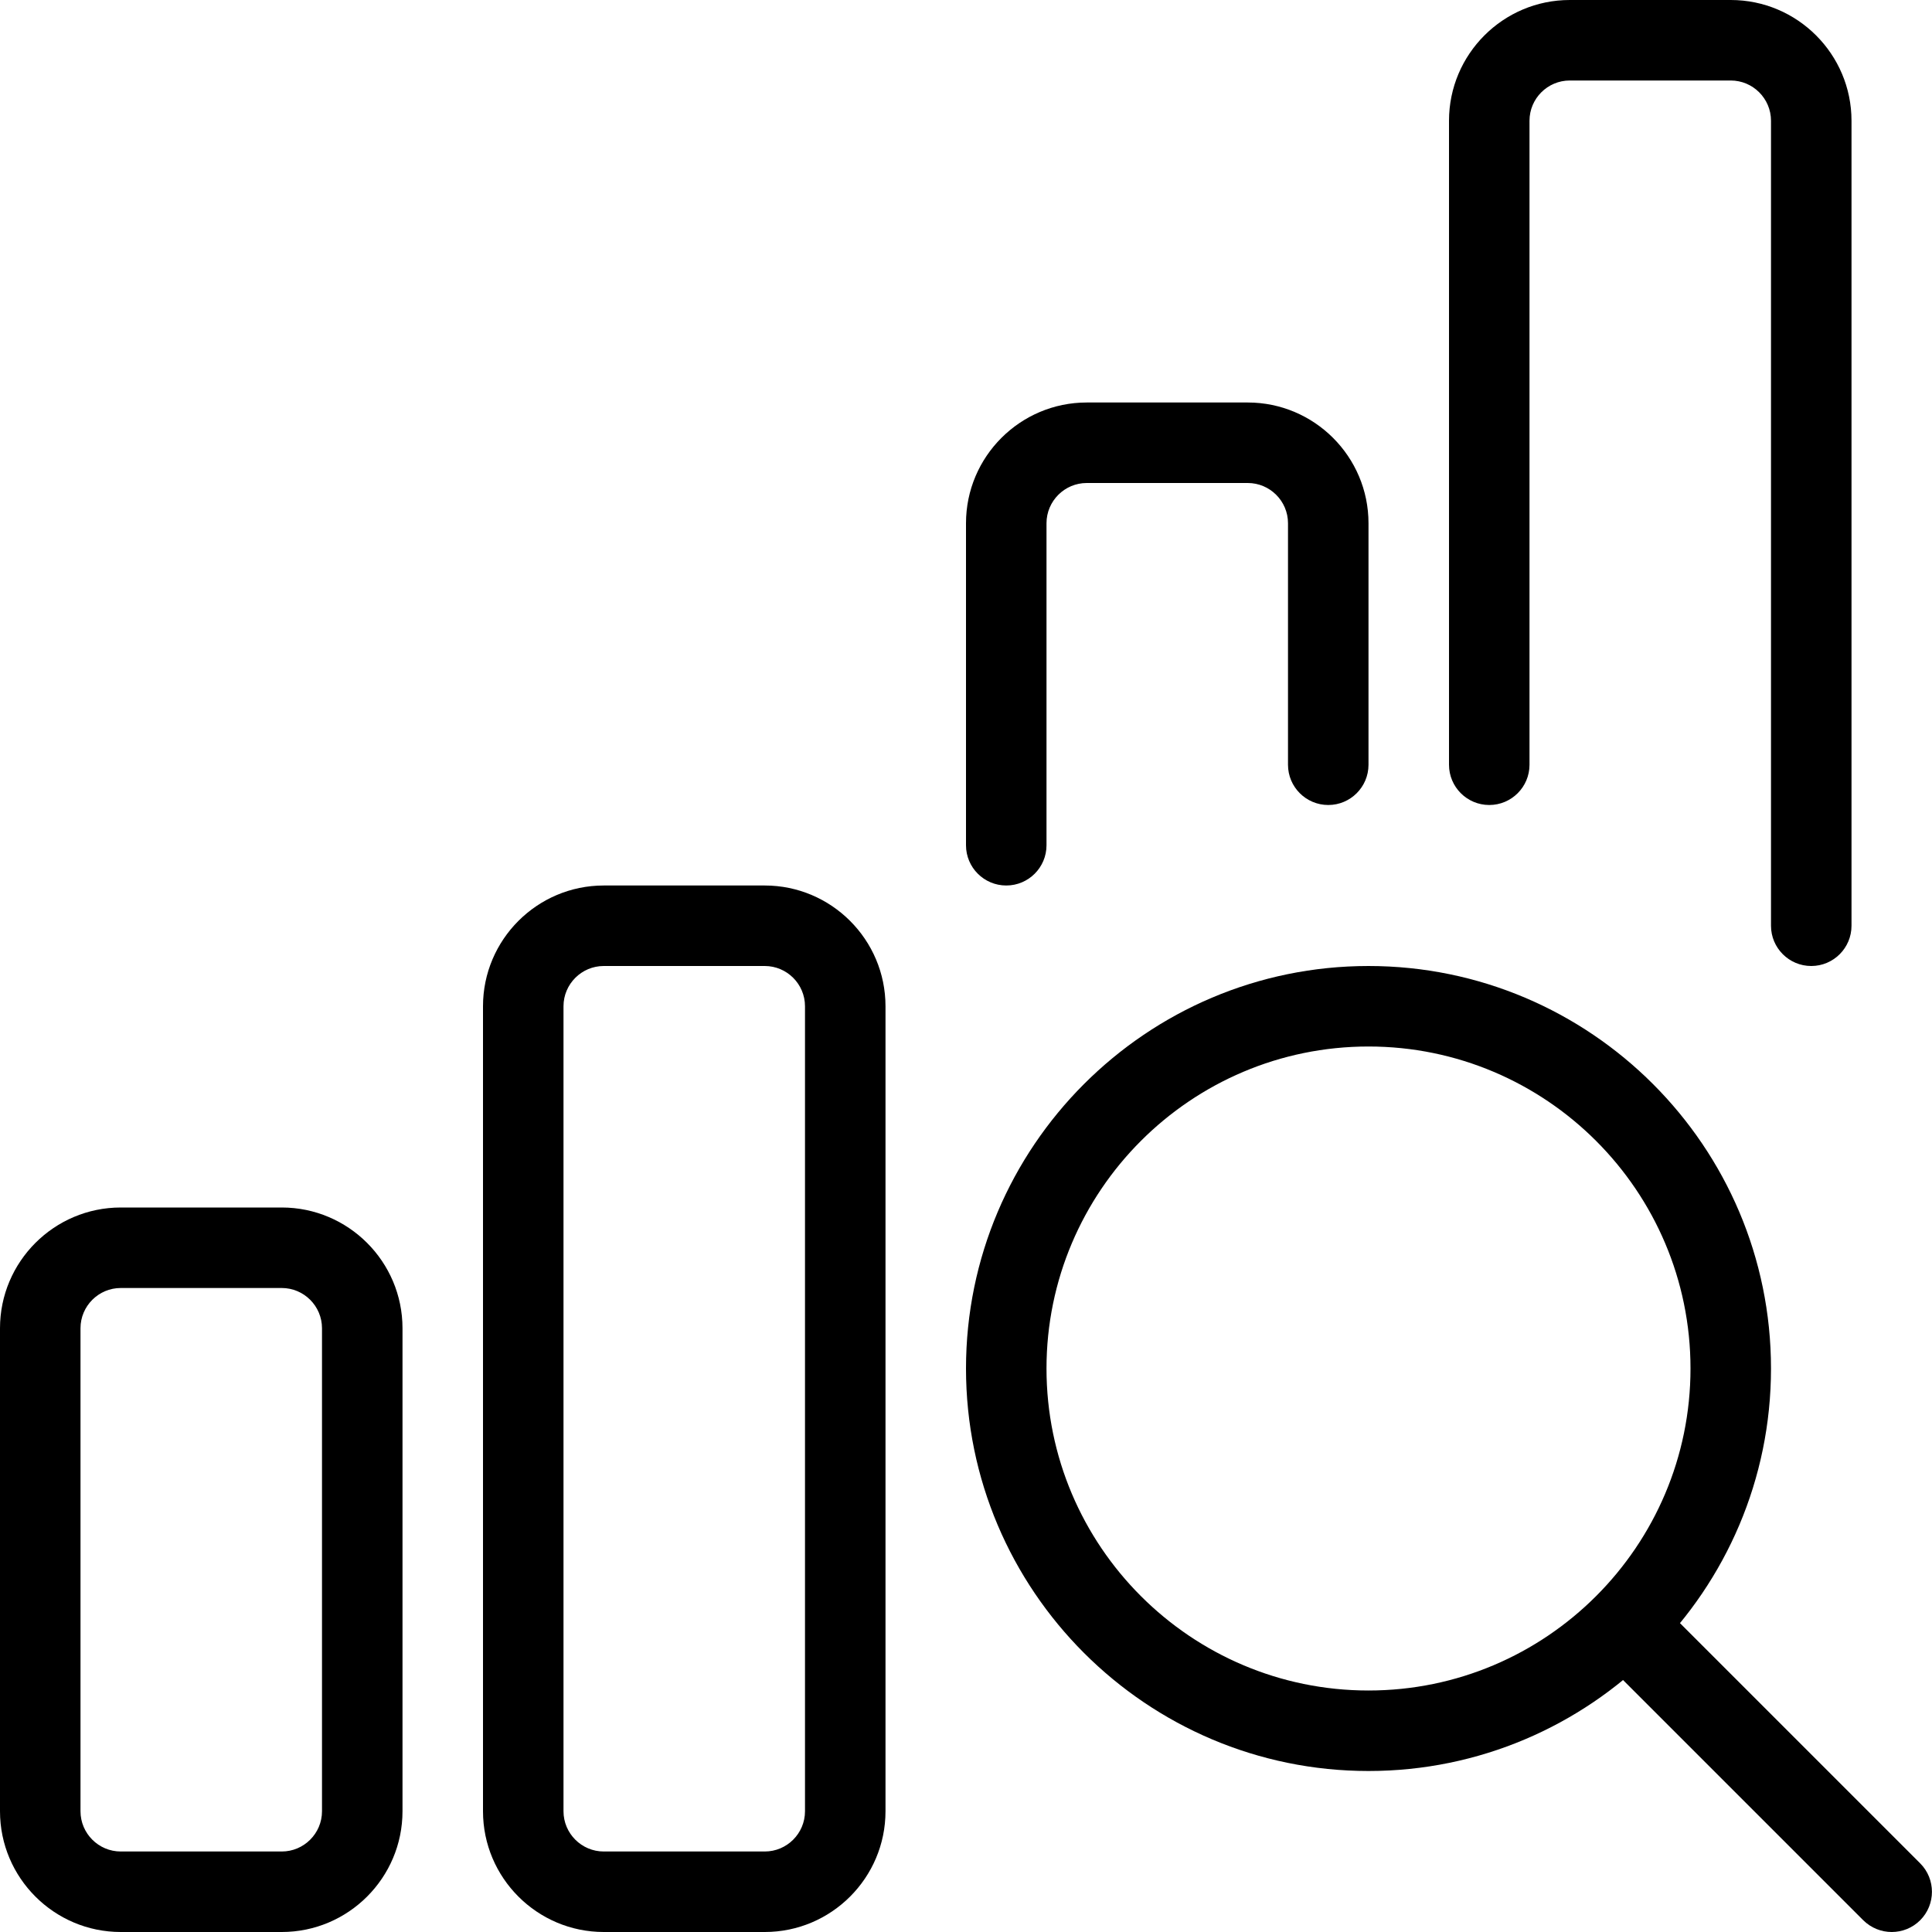
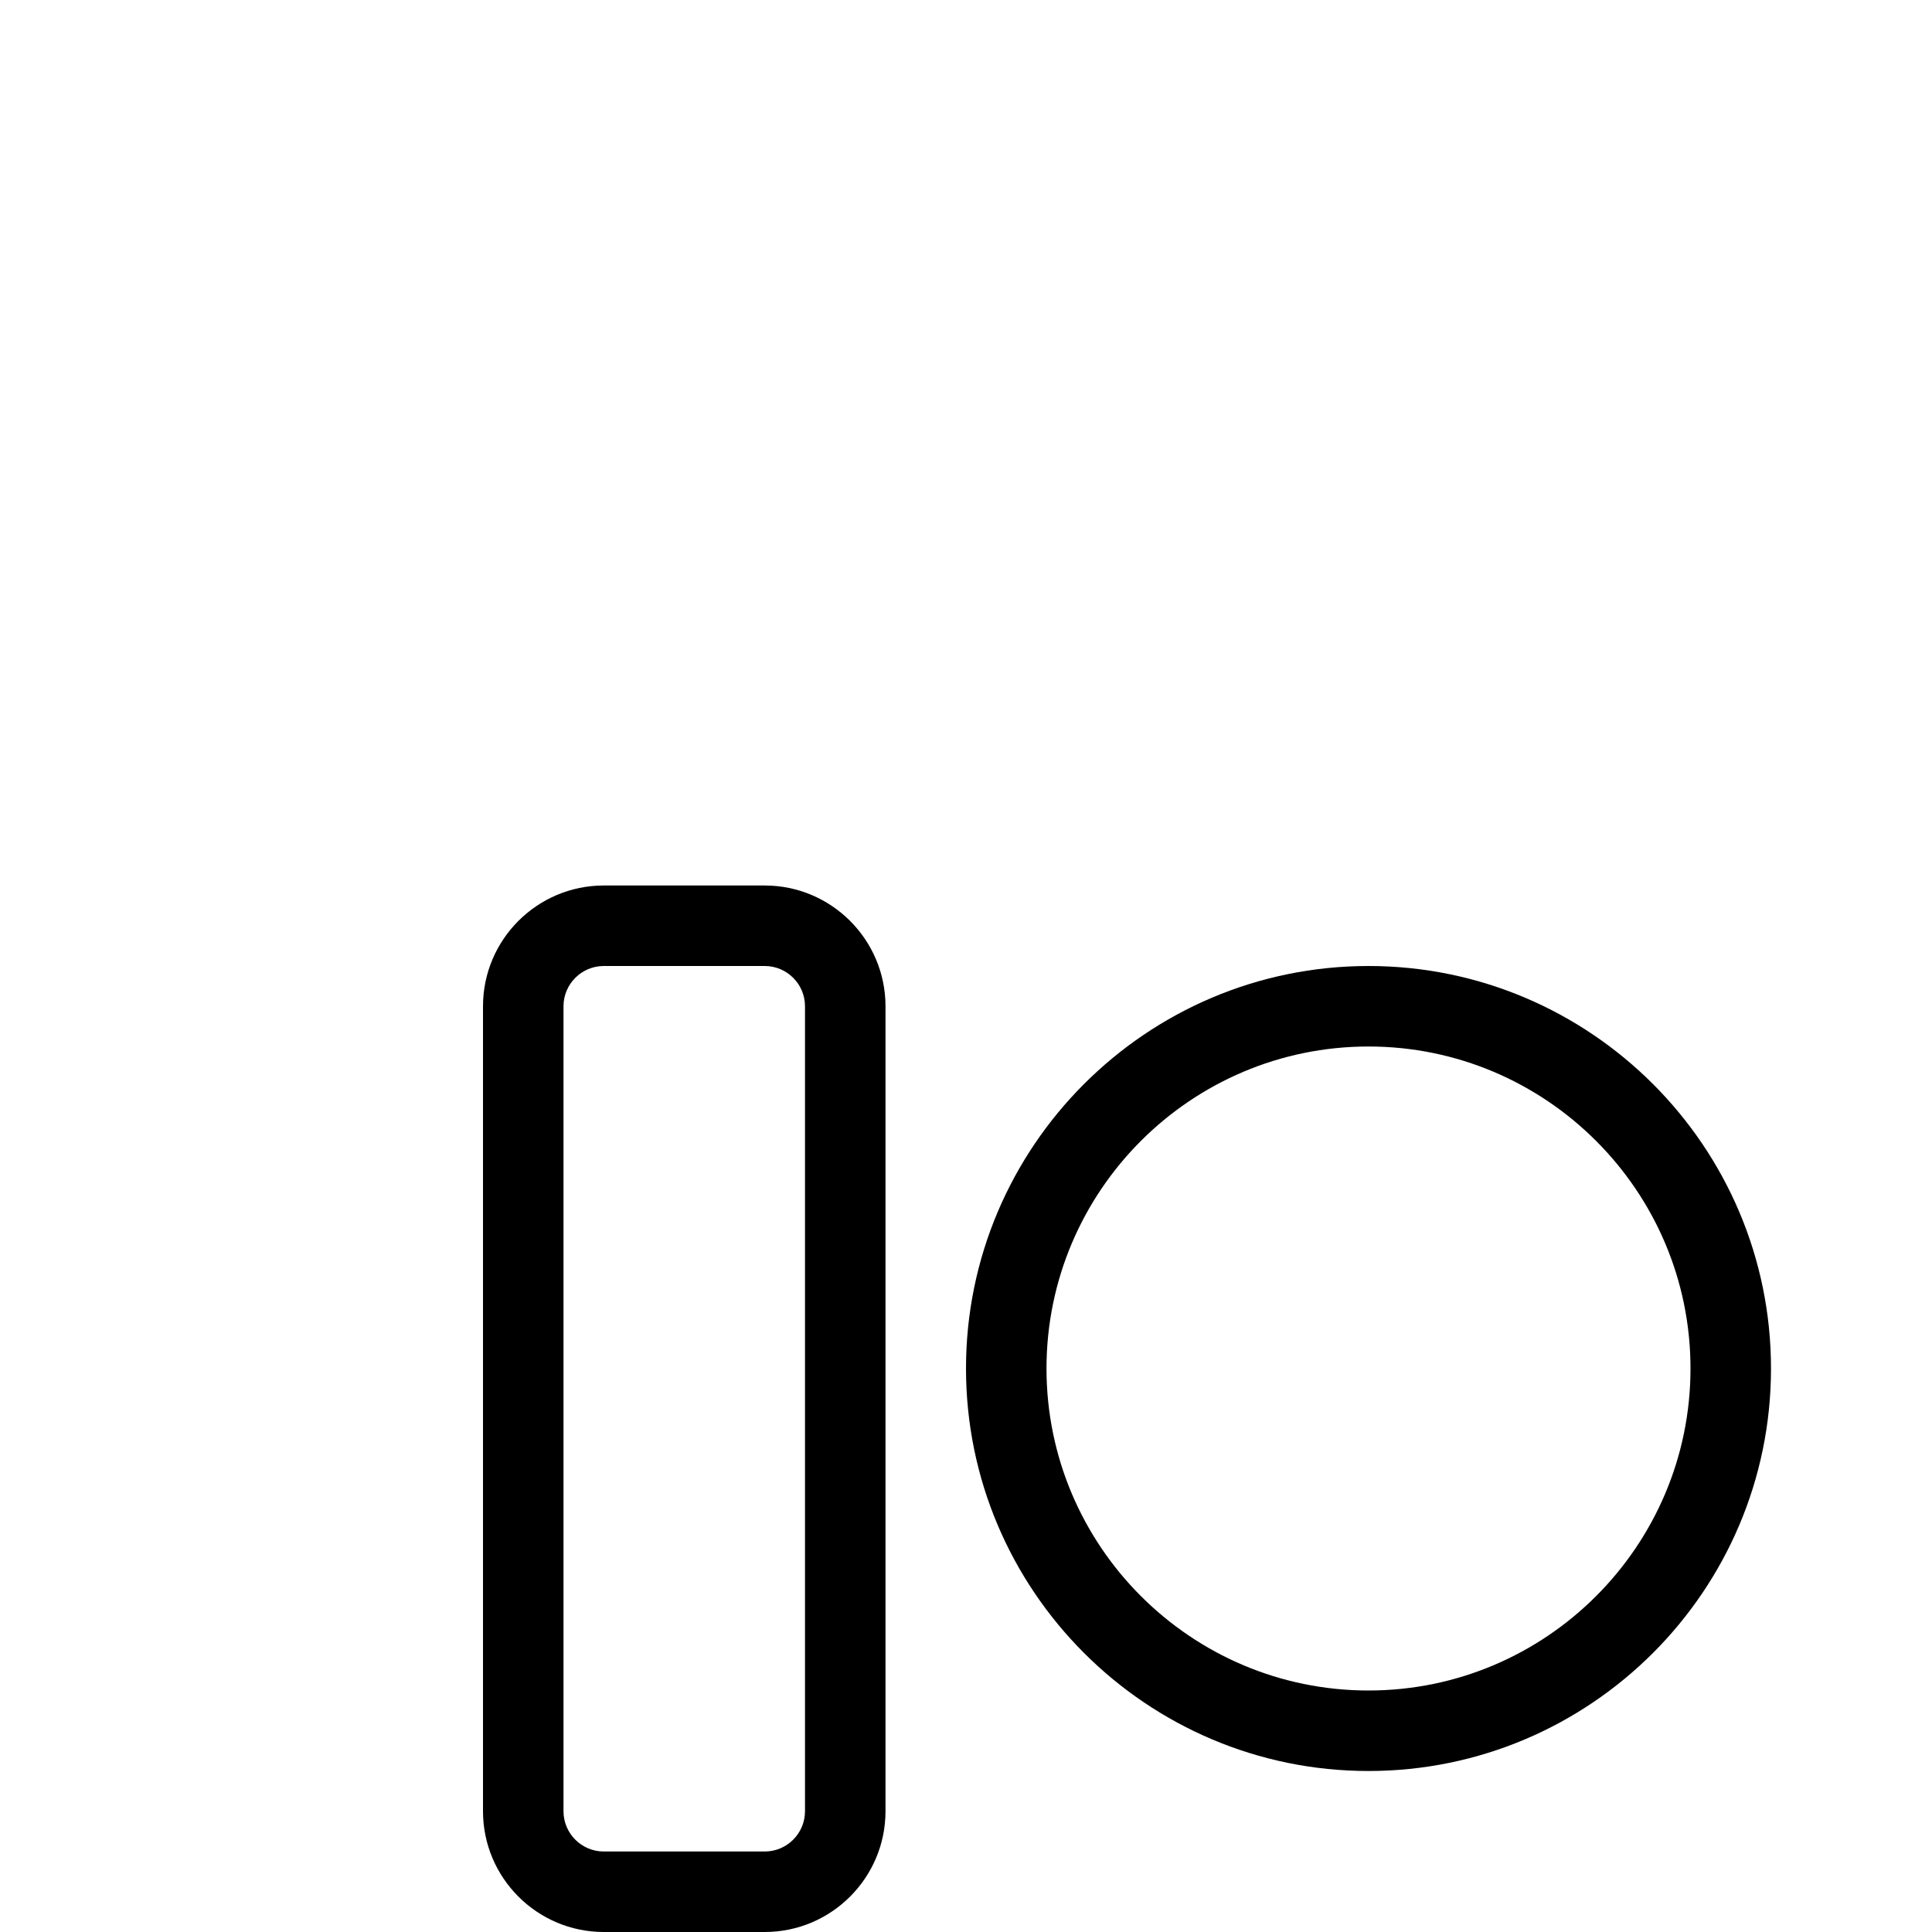
<svg xmlns="http://www.w3.org/2000/svg" id="_x31__px" enable-background="new 0 0 24 24" height="512" viewBox="0 0 24 24" width="512">
  <path d="m17 22c-2.757 0-5-2.243-5-5s2.243-5 5-5 5 2.243 5 5-2.243 5-5 5zm0-9c-2.206 0-4 1.794-4 4s1.794 4 4 4 4-1.794 4-4-1.794-4-4-4z" />
-   <path d="m23.5 24c-.128 0-.256-.049-.354-.146l-3.068-3.068c-.195-.195-.195-.512 0-.707s.512-.195.707 0l3.068 3.068c.195.195.195.512 0 .707-.097.097-.225.146-.353.146z" />
-   <path d="m3.5 24h-2c-.827 0-1.5-.673-1.5-1.5v-6c0-.827.673-1.5 1.5-1.5h2c.827 0 1.5.673 1.5 1.5v6c0 .827-.673 1.5-1.5 1.5zm-2-8c-.275 0-.5.224-.5.5v6c0 .276.225.5.5.5h2c.275 0 .5-.224.5-.5v-6c0-.276-.225-.5-.5-.5z" />
  <path d="m9.5 24h-2c-.827 0-1.5-.673-1.5-1.5v-10c0-.827.673-1.5 1.5-1.5h2c.827 0 1.5.673 1.5 1.5v10c0 .827-.673 1.5-1.5 1.5zm-2-12c-.275 0-.5.224-.5.5v10c0 .276.225.5.5.5h2c.275 0 .5-.224.5-.5v-10c0-.276-.225-.5-.5-.5z" />
-   <path d="m12.5 11c-.276 0-.5-.224-.5-.5v-4c0-.827.673-1.5 1.5-1.5h2c.827 0 1.5.673 1.5 1.5v3c0 .276-.224.5-.5.5s-.5-.224-.5-.5v-3c0-.276-.225-.5-.5-.5h-2c-.275 0-.5.224-.5.5v4c0 .276-.224.5-.5.5z" />
-   <path d="m22.5 12c-.276 0-.5-.224-.5-.5v-10c0-.276-.225-.5-.5-.5h-2c-.275 0-.5.224-.5.5v8c0 .276-.224.5-.5.5s-.5-.224-.5-.5v-8c0-.827.673-1.5 1.5-1.5h2c.827 0 1.5.673 1.5 1.5v10c0 .276-.224.5-.5.5z" />
</svg>